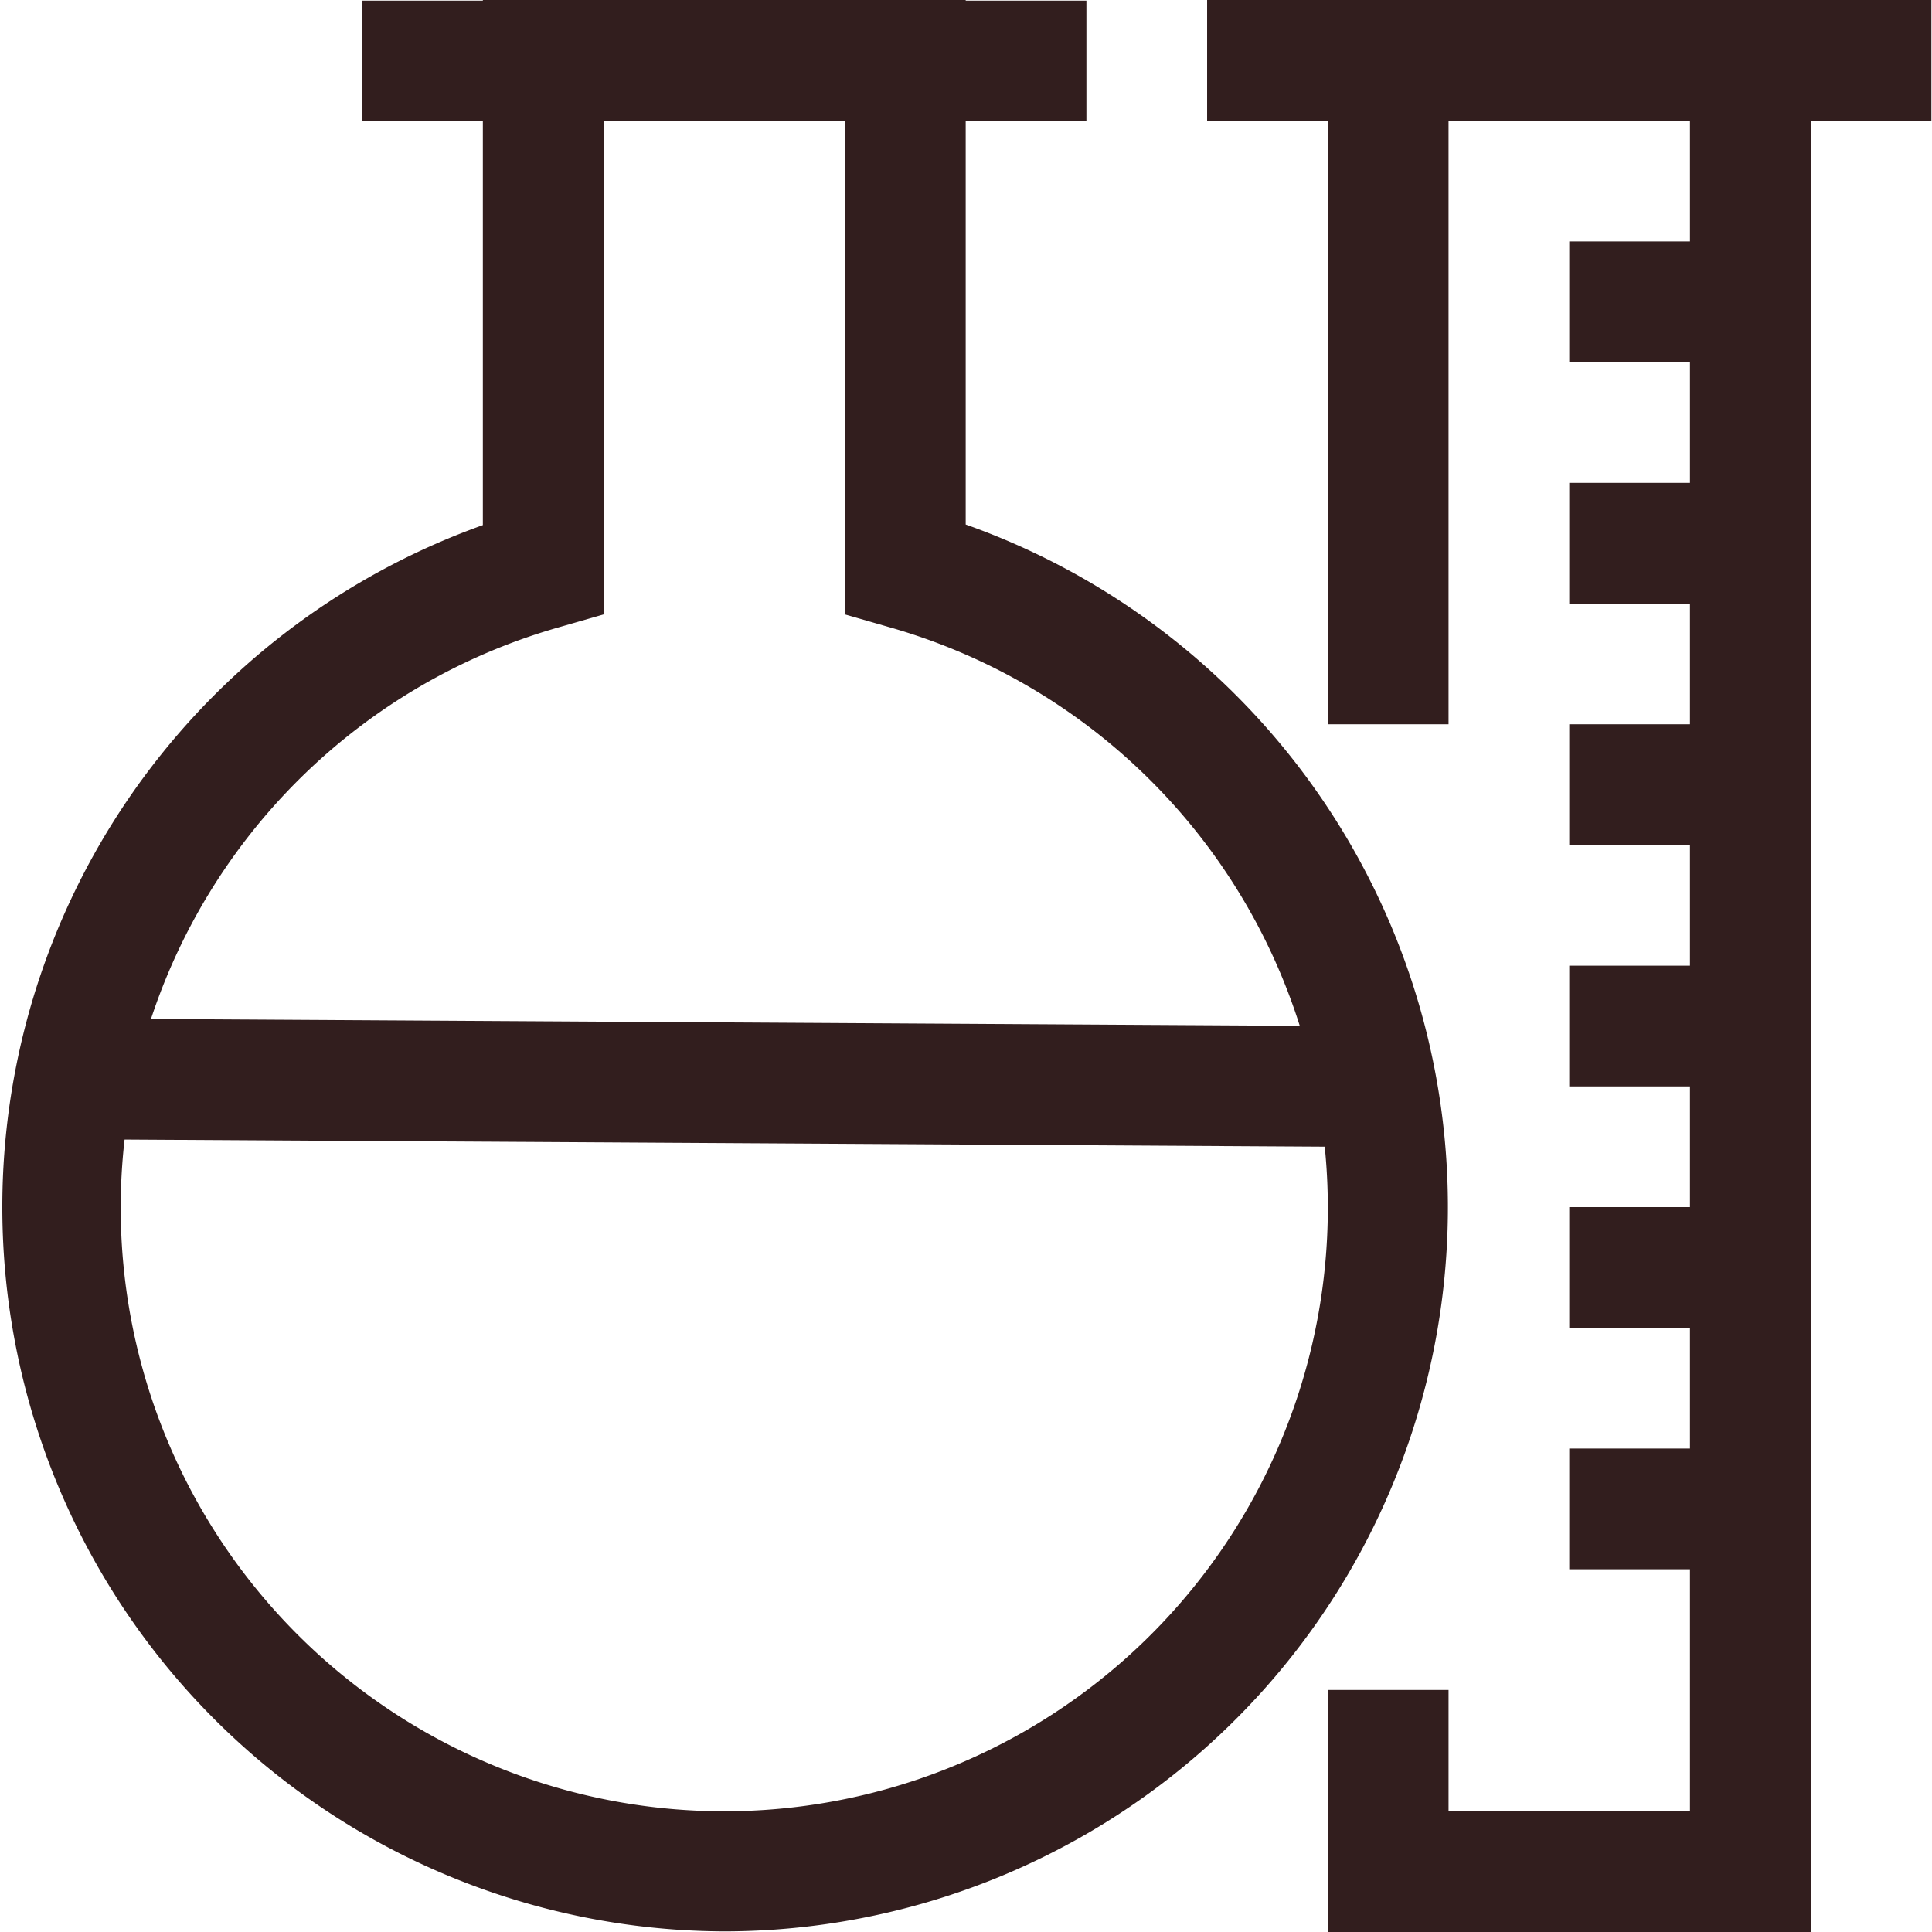
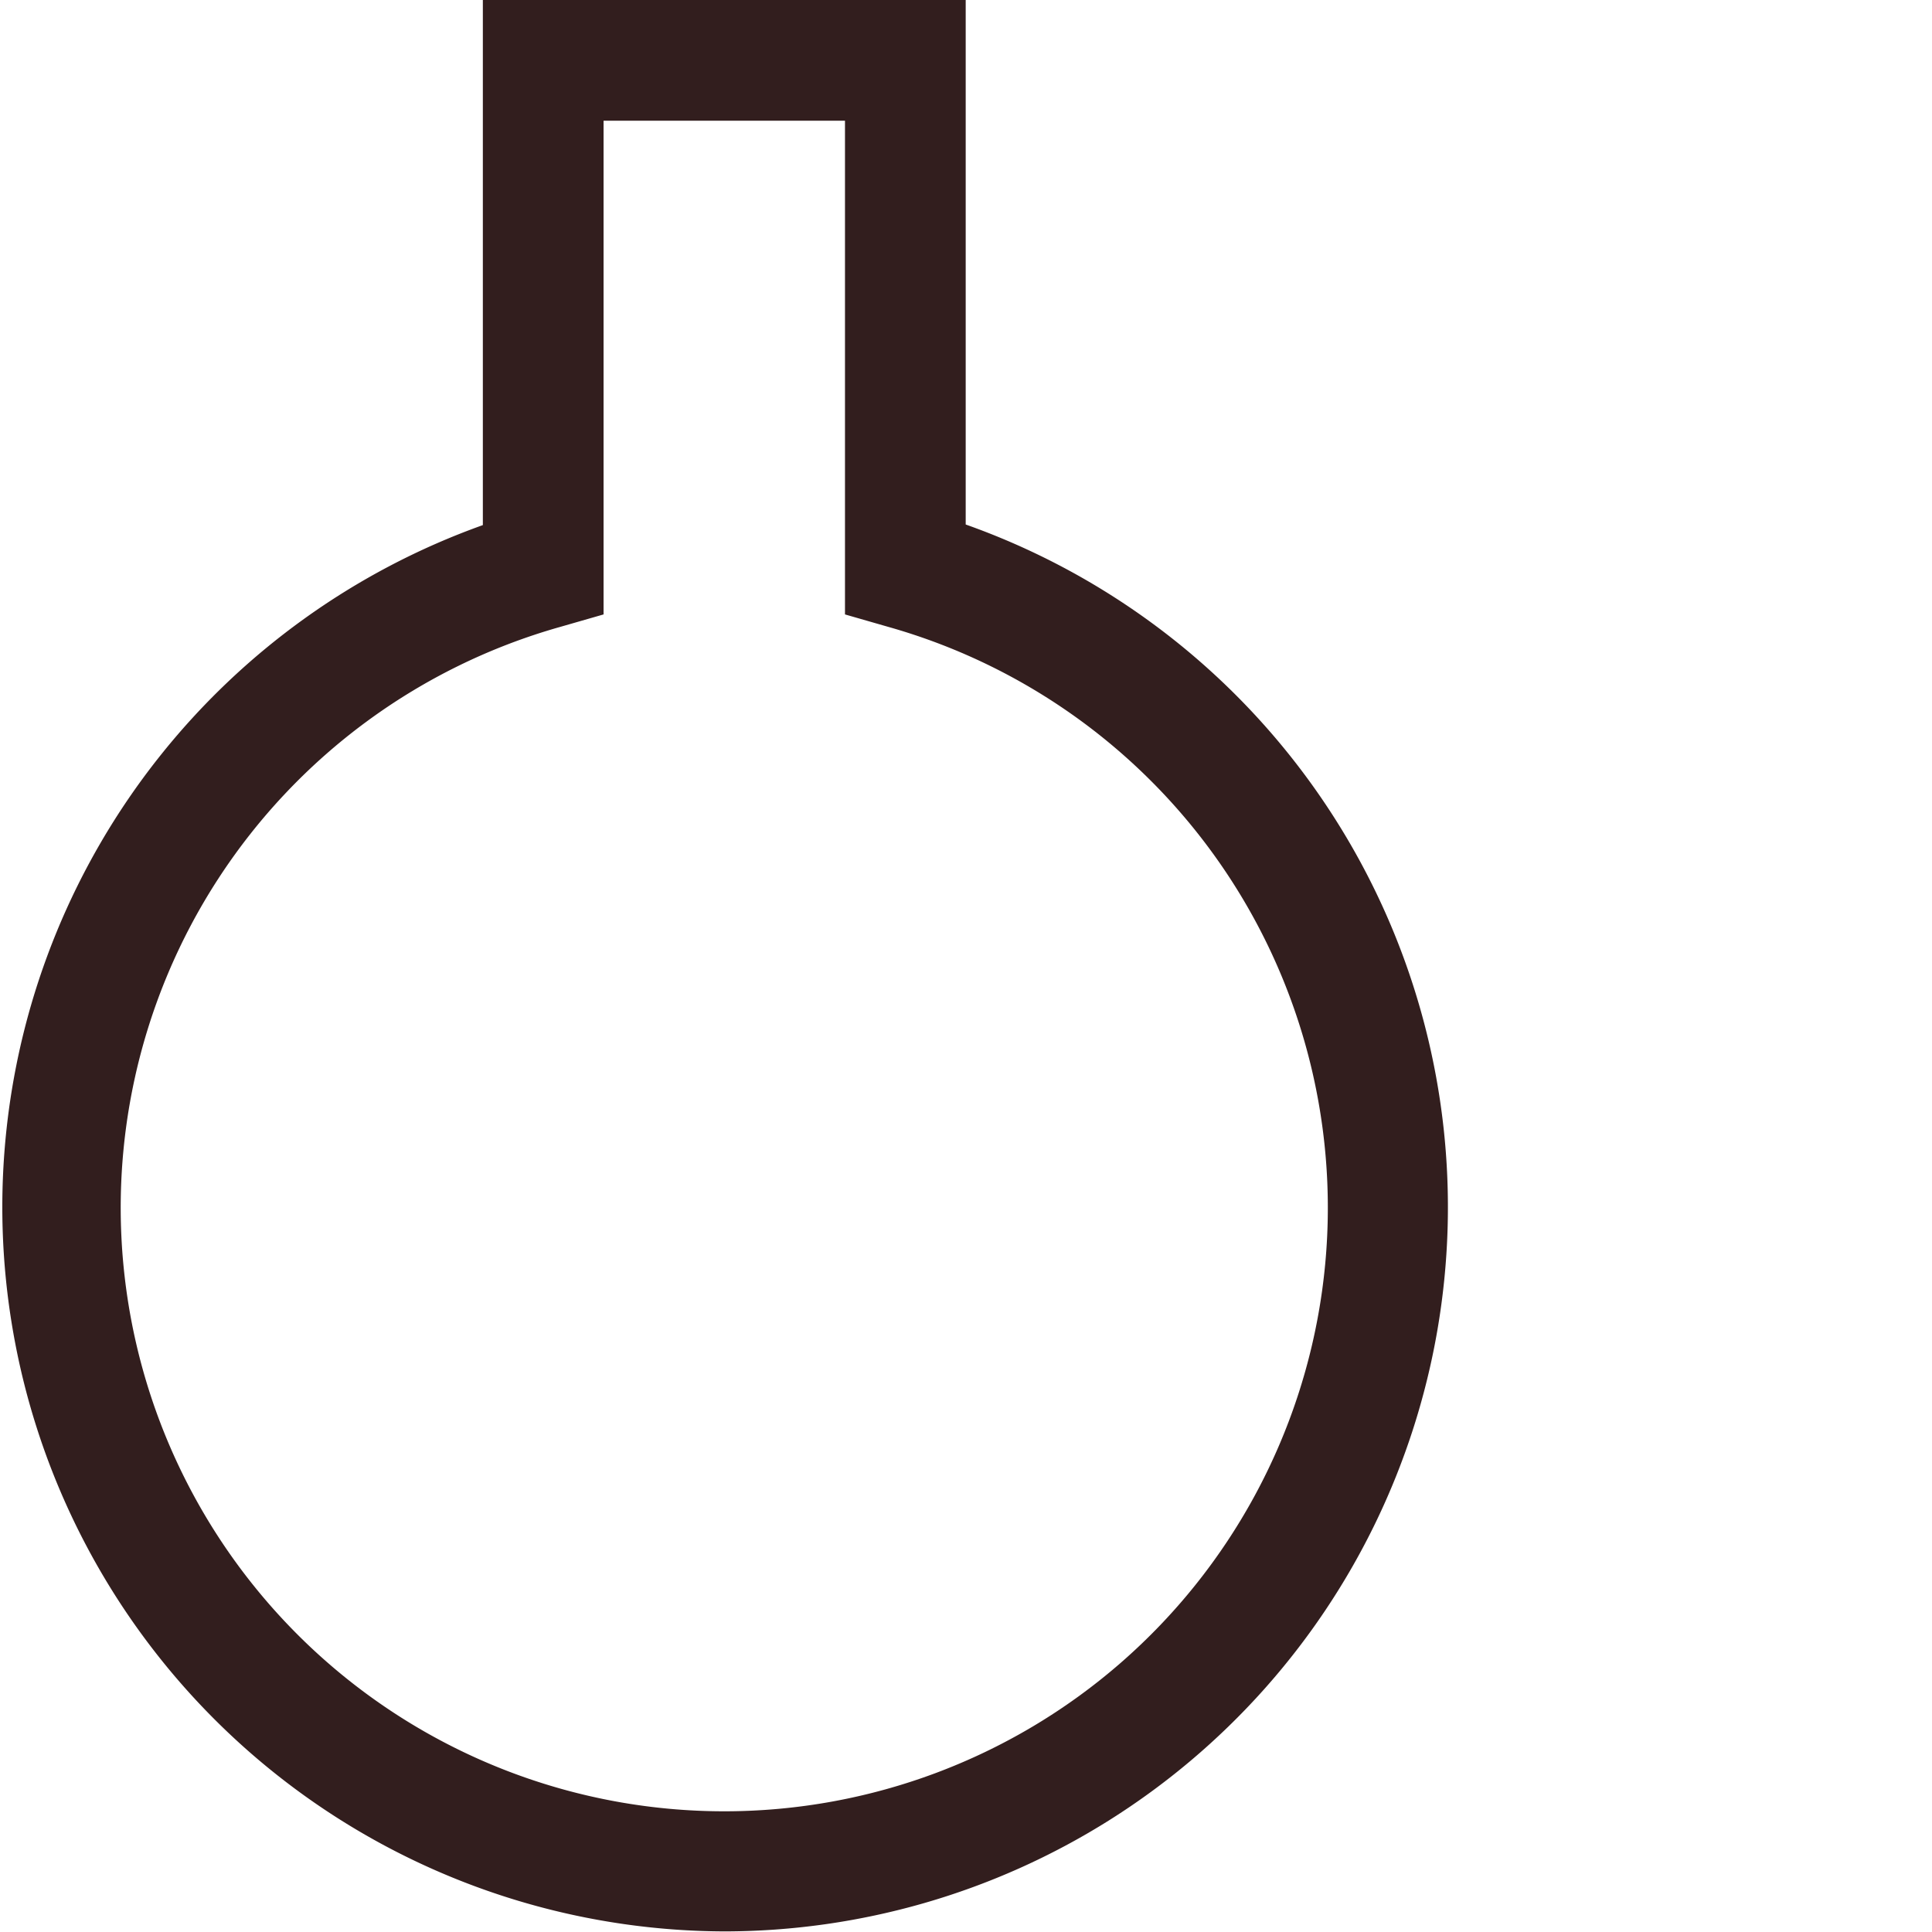
<svg xmlns="http://www.w3.org/2000/svg" height="128" width="128" version="1.1" viewBox="0 0 1024 1024" class="icon">
-   <path fill="#321E1E" d="M959.7 1024h-255.92V895.72h63.98v63.98h127.96V63.98h-127.96v319.9h-63.98V0h255.92v1024z" />
-   <path fill="#321E1E" d="M639.8 0h383.88v63.98H639.8zM831.74 383.88h95.97v63.98h-95.97zM831.74 511.84h95.97v63.98h-95.97zM831.74 639.8h95.97v63.98h-95.97zM831.74 767.76h95.97v63.98h-95.97zM831.74 255.92h95.97v63.98h-95.97zM831.74 127.96h95.97v63.98h-95.97zM191.94 0.32h383.88v63.98H191.94zM30.454 603.779l0.384-63.98 673.39 3.999-0.384 63.98z" />
  <path fill="#321E1E" d="M383.88 1023.68A383.88 383.88 0 0 1 255.92 278.313V0h255.92v277.993A383.88 383.88 0 0 1 383.88 1023.68zM319.9 63.98v261.678l-23.353 6.718a319.9 319.9 0 1 0 174.665 0l-23.353-6.718V63.98z" />
</svg>